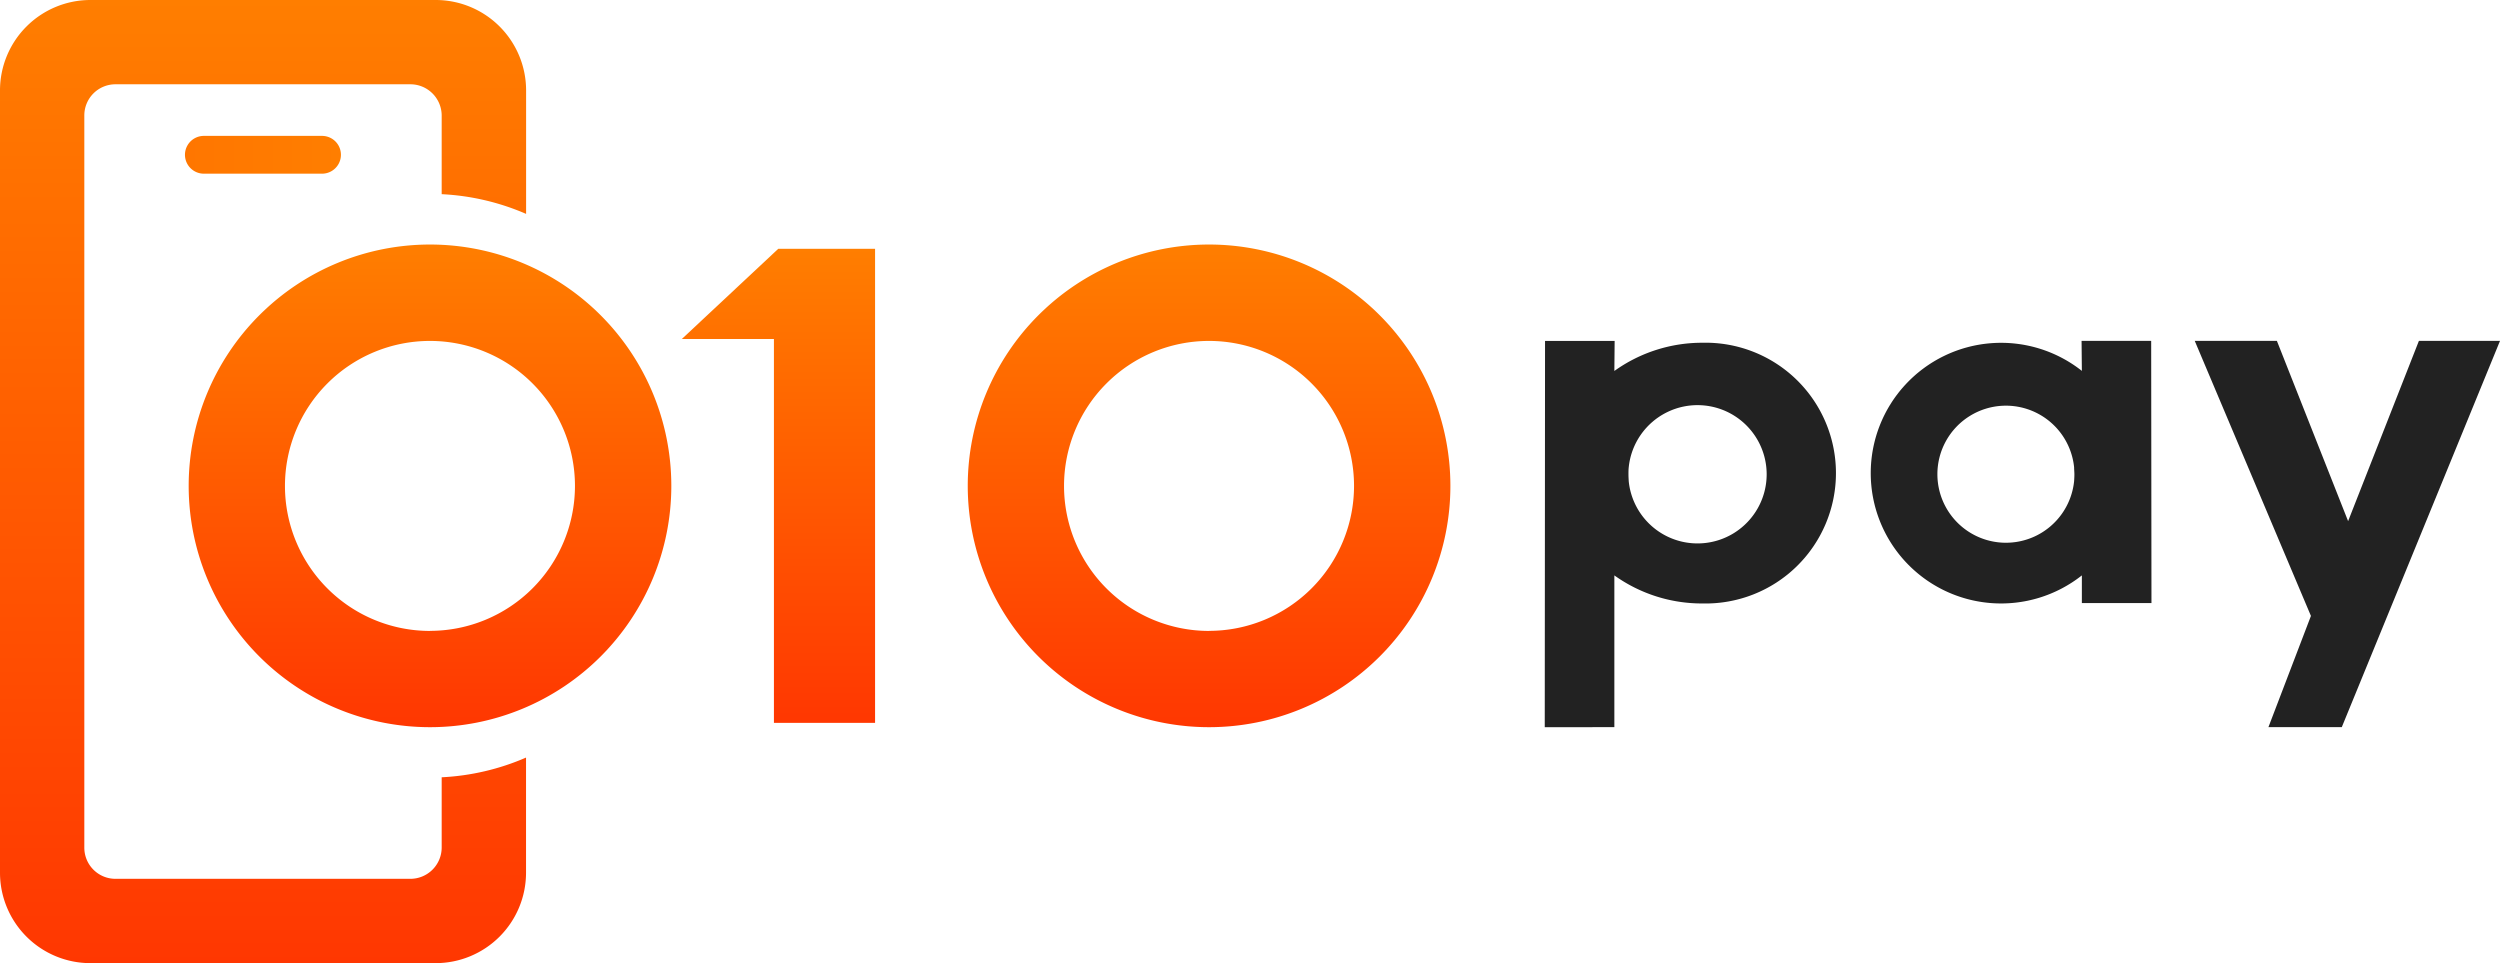
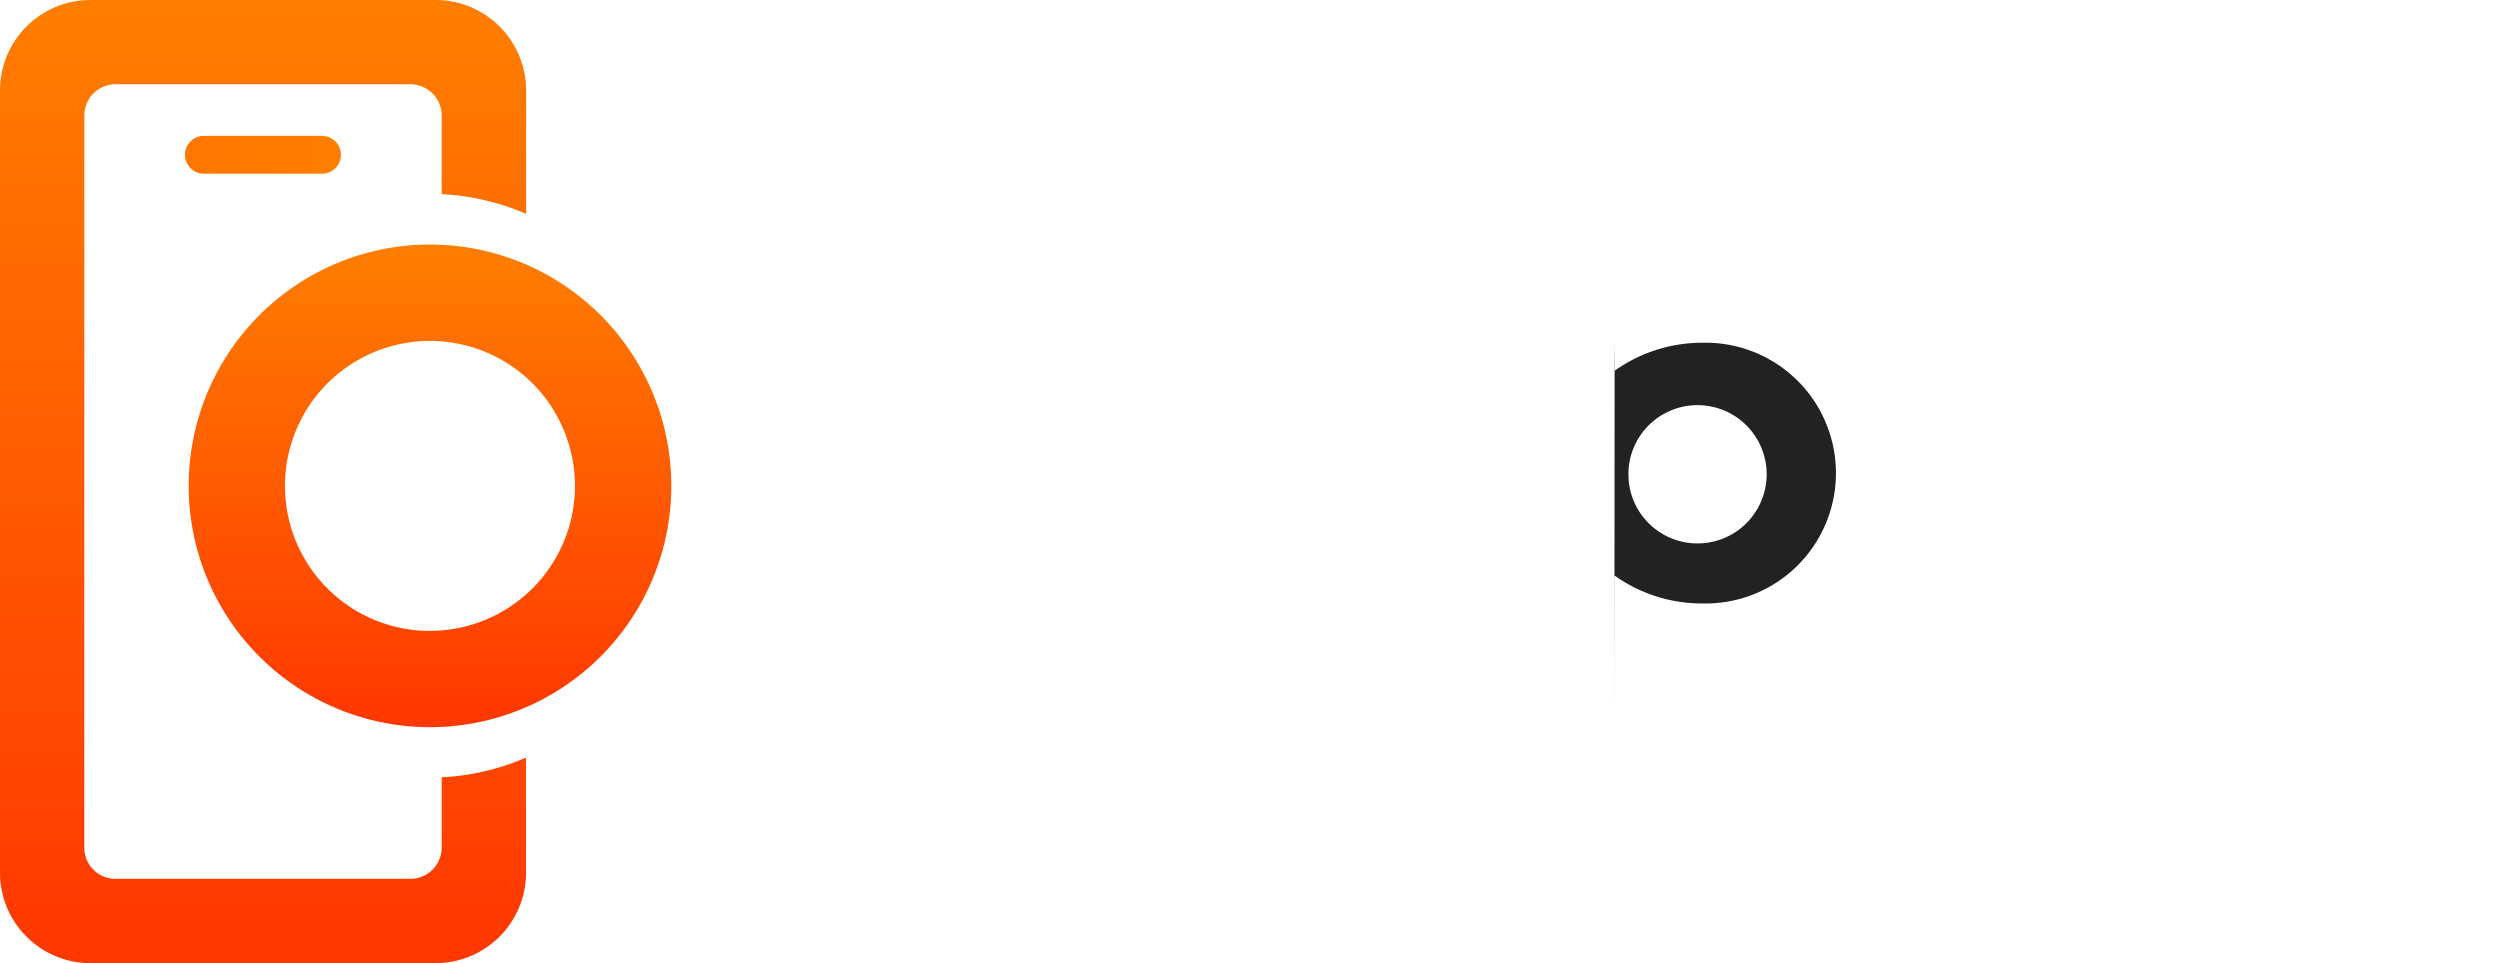
<svg xmlns="http://www.w3.org/2000/svg" width="70" height="26.968" viewBox="0 0 70 26.968">
  <defs>
    <linearGradient id="6pwh6de3da" y1=".5" x2="1" y2=".5" gradientUnits="objectBoundingBox">
      <stop offset="0" stop-color="#ff7600" />
      <stop offset="1" stop-color="#ff7e00" />
    </linearGradient>
    <linearGradient id="iqrlxt6ieb" x1=".5" y1="1" x2=".5" gradientUnits="objectBoundingBox">
      <stop offset="0" stop-color="#ff3701" />
      <stop offset="1" stop-color="#ff7e00" />
    </linearGradient>
  </defs>
  <g data-name="BI / 010PAY_cl">
    <g data-name="Group 4212">
      <path data-name="Path 5333" d="M8.353 6.381a.529.529 0 1 0 0 1.058h3.309a.529.529 0 1 0 0-1.058z" transform="translate(-2.645 -2.576)" style="fill:url(#6pwh6de3da)" />
      <path data-name="Path 5334" d="M12.867 6.437v-2.2a.877.877 0 0 0-.877-.877H3.738a.872.872 0 0 0-.877.877V24.73a.872.872 0 0 0 .877.877h8.252a.877.877 0 0 0 .877-.877v-1.966a6.753 6.753 0 0 0 2.362-.552v3.224a2.533 2.533 0 0 1-2.529 2.532H3.031A2.533 2.533 0 0 1 .5 25.437V3.531A2.533 2.533 0 0 1 3.031 1H12.7a2.533 2.533 0 0 1 2.531 2.531v3.458a6.753 6.753 0 0 0-2.364-.552z" transform="translate(-.5 -1)" style="fill:url(#iqrlxt6ieb)" />
-       <path data-name="Path 5335" d="M32.911 10.853v13.274h-2.832V13.378H27.5l2.7-2.525z" transform="translate(-8.409 -3.886)" style="fill:url(#iqrlxt6ieb)" />
      <path data-name="Path 5336" d="M14.728 10.683a6.757 6.757 0 1 0 6.757 6.757 6.758 6.758 0 0 0-6.757-6.757zm0 10.819a4.06 4.06 0 1 1 4.059-4.062 4.061 4.061 0 0 1-4.059 4.06z" transform="translate(-2.688 -3.836)" style="fill:url(#iqrlxt6ieb)" />
-       <path data-name="Path 5337" d="M45.579 10.683a6.757 6.757 0 1 0 6.757 6.757 6.758 6.758 0 0 0-6.757-6.757zm0 10.819a4.06 4.06 0 1 1 4.059-4.062 4.061 4.061 0 0 1-4.059 4.06z" transform="translate(-11.725 -3.836)" style="fill:url(#iqrlxt6ieb)" />
    </g>
    <g data-name="Group 4213">
-       <path data-name="Path 5338" d="m82.439 21.84-.008-7.34h-1.949l.008.84a3.649 3.649 0 1 0 0 5.726v.774zm-2.166-3.411a1.919 1.919 0 1 1 0-.392c0 .069.008.134.008.2s-.004.127-.008.192z" transform="translate(-22.198 -4.955)" style="fill:#222" />
-       <path data-name="Path 5339" d="m95.957 14.5-4.43 10.815h-2.054l1.19-3.114L87.41 14.5h2.3l1.994 5.047 1.982-5.047z" transform="translate(-25.957 -4.955)" style="fill:#222" />
-       <path data-name="Path 5340" d="M63.62 25.315v-4.249a4.212 4.212 0 0 0 2.468.786 3.651 3.651 0 1 0 0-7.3 4.215 4.215 0 0 0-2.468.79l.008-.84h-1.949l-.008 10.815zm.395-7.08c0-.066 0-.131.008-.2a1.936 1.936 0 1 1 0 .4c-.004-.07-.008-.135-.008-.2z" transform="translate(-18.418 -4.955)" style="fill:#222" />
+       <path data-name="Path 5340" d="M63.62 25.315v-4.249a4.212 4.212 0 0 0 2.468.786 3.651 3.651 0 1 0 0-7.3 4.215 4.215 0 0 0-2.468.79l.008-.84l-.008 10.815zm.395-7.08c0-.066 0-.131.008-.2a1.936 1.936 0 1 1 0 .4c-.004-.07-.008-.135-.008-.2z" transform="translate(-18.418 -4.955)" style="fill:#222" />
    </g>
  </g>
</svg>